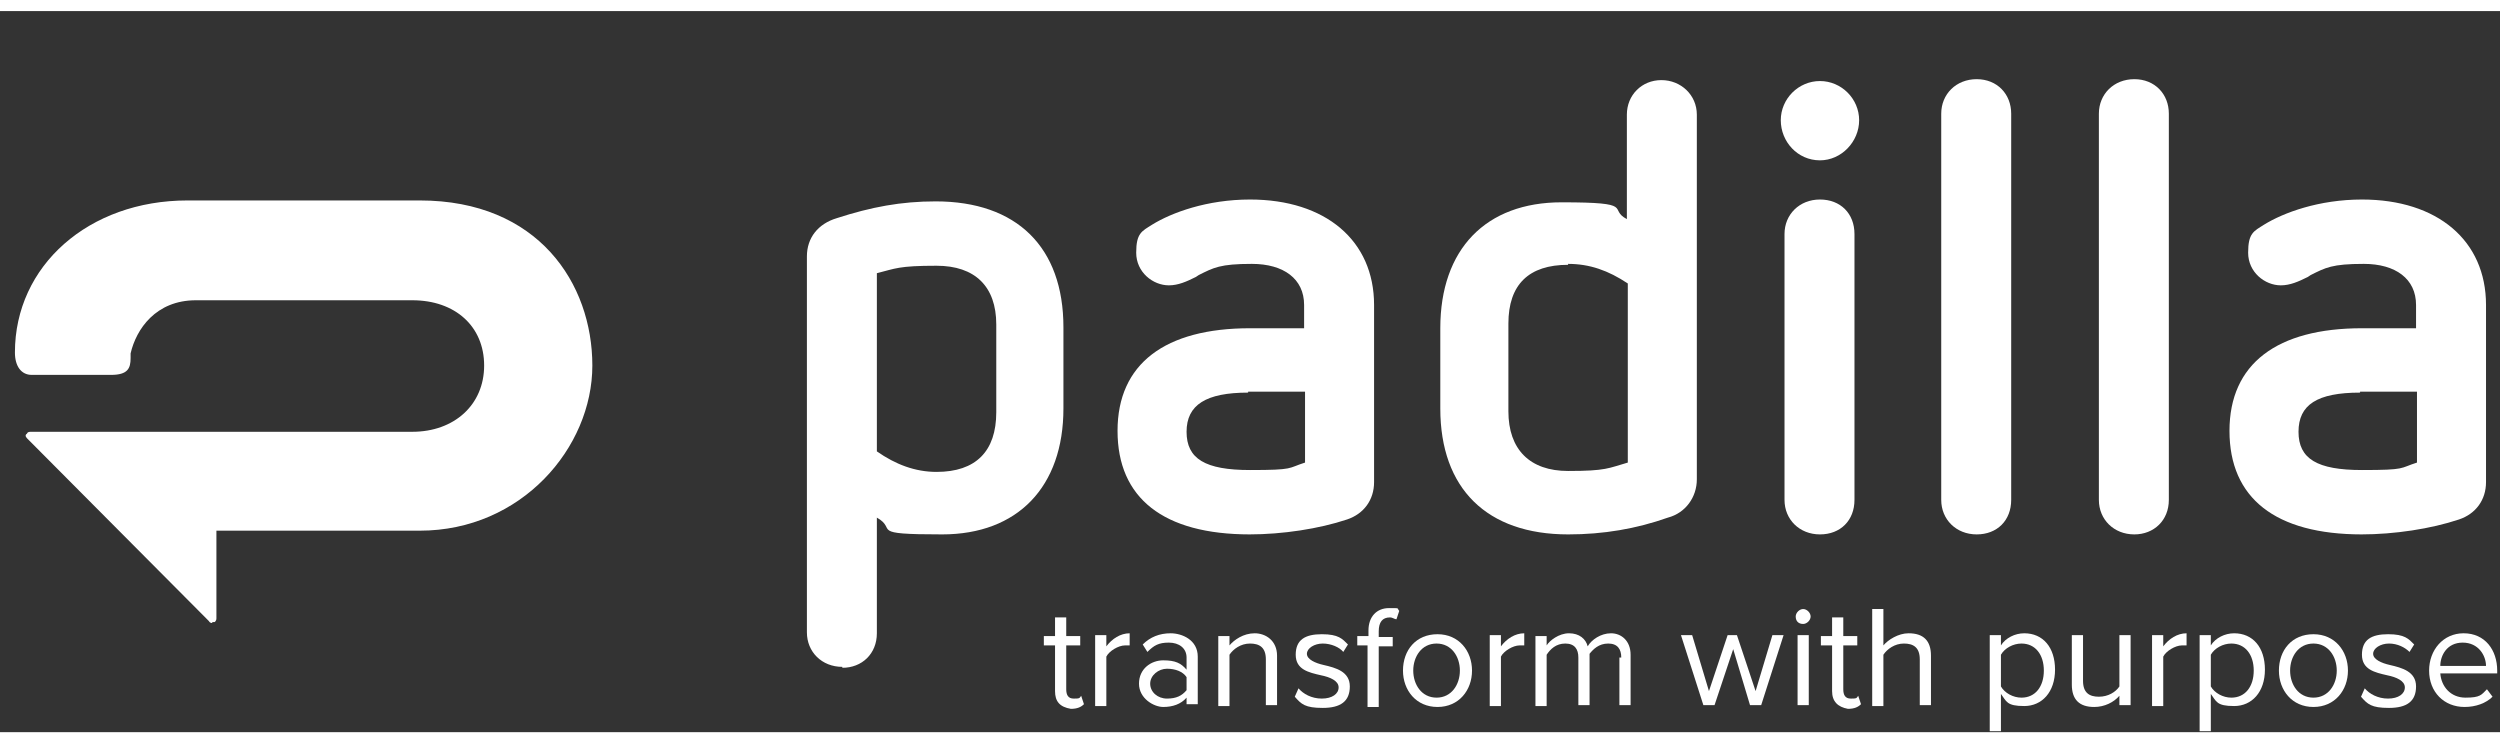
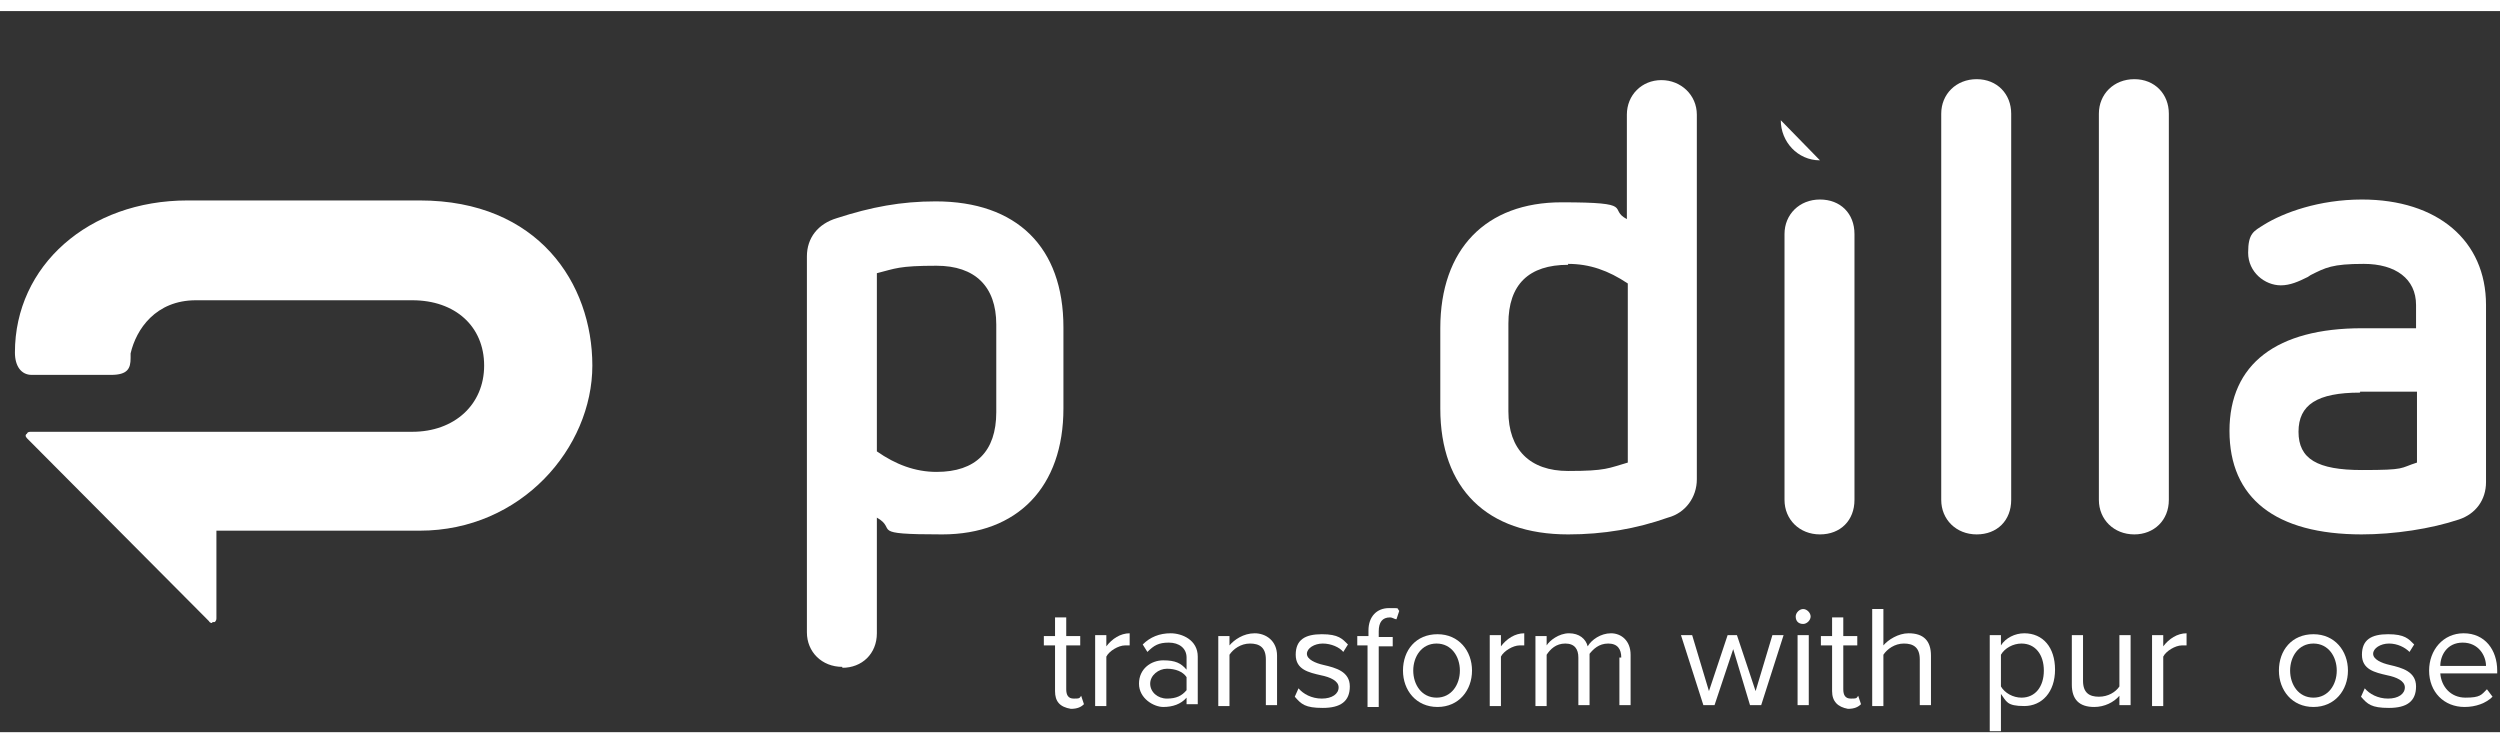
<svg xmlns="http://www.w3.org/2000/svg" id="Layer_1" data-name="Layer 1" width="3.7in" height="1.1in" version="1.1" viewBox="0 0 268 77.3">
  <rect x="0" y="0" width="268" height="77.3" fill="#333333" stroke="none" />
  <defs>
    <style>
      .cls-1 {
        fill: #fff;
        stroke-width: 0px;
      }
    </style>
  </defs>
  <g>
    <g>
      <path class="cls-1" d="M90.3,70.3c-2.2,0-3.8-1.6-3.8-3.7V26.3c0-2,1.2-3.5,3.2-4.1,3.7-1.2,6.9-1.8,10.6-1.8,8.7,0,13.7,4.9,13.7,13.5v8.7c0,8.4-4.9,13.5-13,13.5s-4.7-.5-7-1.8v12.4c0,2.2-1.6,3.7-3.7,3.7ZM94,47.2c2,1.4,4.1,2.2,6.4,2.2,4.2,0,6.4-2.2,6.4-6.4v-9.4c0-4.1-2.3-6.3-6.4-6.3s-4.4.3-6.4.8v19.2Z" />
-       <path class="cls-1" d="M134,56.1c-9.3,0-14.2-3.9-14.2-11.1s5.1-11,14.2-11h5.8v-2.5c0-2.8-2.2-4.4-5.6-4.4s-4.1.4-5.7,1.2l-.3.2c-1,.5-1.9.9-2.9.9-1.7,0-3.5-1.4-3.5-3.5s.6-2.3,1.7-3c2.1-1.3,5.9-2.7,10.5-2.7,8.1,0,13.3,4.4,13.3,11.3v19c0,1.9-1.1,3.4-2.9,4-3,1-6.9,1.6-10.5,1.6ZM133.8,40.9c-4.5,0-6.6,1.3-6.6,4.2s2,4.1,6.8,4.1,4-.2,5.9-.8v-7.6h-6.1Z" />
      <path class="cls-1" d="M168.1,56.1c-8.7,0-13.7-4.9-13.7-13.5v-8.6c0-8.5,4.9-13.5,13-13.5s4.9.7,7,1.8v-11.2c0-2.1,1.6-3.7,3.7-3.7s3.8,1.6,3.8,3.7v39.1c0,1.9-1.2,3.6-3.1,4.1-3.4,1.2-6.9,1.8-10.7,1.8ZM168.1,27.2c-4.2,0-6.4,2.1-6.4,6.3v9.4c0,4.1,2.3,6.4,6.4,6.4s4.3-.3,6.4-.9v-19.2c-2.1-1.4-4.1-2.1-6.4-2.1Z" />
-       <path class="cls-1" d="M195.1,56.1c-2.2,0-3.8-1.6-3.8-3.7v-28.5c0-2.1,1.6-3.7,3.8-3.7s3.7,1.5,3.7,3.7v28.5c0,2.2-1.5,3.7-3.7,3.7ZM195.1,16c-2.4,0-4.2-2-4.2-4.3s1.9-4.2,4.2-4.2,4.2,1.9,4.2,4.2-1.9,4.3-4.2,4.3Z" />
+       <path class="cls-1" d="M195.1,56.1c-2.2,0-3.8-1.6-3.8-3.7v-28.5c0-2.1,1.6-3.7,3.8-3.7s3.7,1.5,3.7,3.7v28.5c0,2.2-1.5,3.7-3.7,3.7ZM195.1,16c-2.4,0-4.2-2-4.2-4.3Z" />
      <path class="cls-1" d="M211.9,56.1c-2.2,0-3.8-1.6-3.8-3.7V11c0-2.1,1.6-3.7,3.8-3.7s3.7,1.6,3.7,3.7v41.4c0,2.2-1.5,3.7-3.7,3.7Z" />
      <path class="cls-1" d="M228.8,56.1c-2.2,0-3.8-1.6-3.8-3.7V11c0-2.1,1.6-3.7,3.8-3.7s3.7,1.6,3.7,3.7v41.4c0,2.2-1.6,3.7-3.7,3.7Z" />
      <path class="cls-1" d="M253.2,56.1c-9.3,0-14.2-3.9-14.2-11.1s5.1-11,14.2-11h5.8v-2.5c0-2.8-2.2-4.4-5.6-4.4s-4.1.4-5.7,1.2l-.3.2c-1,.5-1.9.9-2.9.9-1.7,0-3.5-1.4-3.5-3.5s.6-2.3,1.7-3c2.1-1.3,5.9-2.7,10.5-2.7,8.1,0,13.3,4.4,13.3,11.3v19c0,1.9-1.1,3.4-2.9,4-3,1-6.9,1.6-10.5,1.6ZM253,40.9c-4.6,0-6.6,1.3-6.6,4.2s2,4.1,6.8,4.1,4-.2,5.9-.8v-7.6h-6.1Z" />
    </g>
    <path class="cls-1" d="M22.7,65.6c0,0-.2,0-.3-.2L2.9,45.8c-.2-.2-.2-.4,0-.5,0,0,0-.2.4-.2h40.9c4.5,0,7.7-2.9,7.7-7.1s-3.1-7-7.7-7h-23.2c-4.3,0-6.4,3.1-7,5.7,0,.2,0,.4,0,.5,0,1.1-.3,1.8-2.1,1.8H3.4c-1.1,0-1.8-.9-1.8-2.4,0-9.3,7.9-16.3,18.5-16.3h24.9c12.7,0,18.5,8.9,18.5,17.7s-7.6,17.7-18.5,17.7h-21.8v9.4c0,.3-.2.4-.2.4q0,0-.2,0Z" />
  </g>
  <g>
    <path class="cls-1" d="M113.1,72.9v-4.9h-1.2v-1h1.2v-2h1.2v2h1.5v1h-1.5v4.7c0,.6.2,1,.8,1s.6,0,.8-.3l.3.9c-.3.3-.7.5-1.4.5-1.2-.2-1.7-.8-1.7-1.9Z" />
    <path class="cls-1" d="M117.4,66.9h1.2v1.2c.6-.8,1.5-1.4,2.5-1.4v1.3h-.5c-.7,0-1.7.6-2,1.2v5.3h-1.2v-7.6Z" />
    <path class="cls-1" d="M127.2,73.6c-.6.7-1.5,1-2.5,1s-2.6-.9-2.6-2.5,1.3-2.5,2.6-2.5,1.9.3,2.5,1v-1.3c0-1-.8-1.6-1.9-1.6s-1.6.3-2.3,1l-.5-.8c.8-.8,1.8-1.2,3-1.2s2.9.7,2.9,2.5v5.1h-1.2v-.7ZM127.2,71.4c-.4-.6-1.2-.9-2.1-.9s-1.8.7-1.8,1.6.8,1.6,1.8,1.6,1.6-.3,2.1-.9v-1.4Z" />
    <path class="cls-1" d="M135.7,69.5c0-1.3-.7-1.7-1.7-1.7s-1.8.6-2.2,1.2v5.5h-1.2v-7.5h1.2v1c.5-.6,1.5-1.3,2.7-1.3s2.4.8,2.4,2.4v5.3h-1.2v-4.9Z" />
    <path class="cls-1" d="M139.2,72.6c.5.6,1.4,1.1,2.5,1.1s1.8-.5,1.8-1.2-.9-1.1-1.9-1.3c-1.3-.3-2.7-.6-2.7-2.2s1-2.2,2.8-2.2,2.2.5,2.8,1.1l-.5.8c-.4-.5-1.3-.9-2.2-.9s-1.7.5-1.7,1.1.9,1,1.8,1.2c1.3.3,2.8.7,2.8,2.3s-1,2.3-2.9,2.3-2.3-.4-3-1.2l.4-.9Z" />
    <path class="cls-1" d="M146.7,68h-1.2v-1h1.2v-.6c0-1.5.9-2.4,2.2-2.4s.8,0,1.1.3l-.3.9c-.2,0-.4-.2-.7-.2-.8,0-1.2.5-1.2,1.5v.6h1.5v1h-1.5v6.5h-1.2v-6.6h0Z" />
    <path class="cls-1" d="M150.4,70.7c0-2.2,1.4-3.9,3.7-3.9s3.7,1.8,3.7,3.9-1.4,3.9-3.7,3.9-3.7-1.8-3.7-3.9ZM156.5,70.7c0-1.5-.9-2.9-2.5-2.9s-2.5,1.4-2.5,2.9.9,2.9,2.5,2.9,2.5-1.4,2.5-2.9Z" />
    <path class="cls-1" d="M159.7,66.9h1.2v1.2c.6-.8,1.5-1.4,2.5-1.4v1.3h-.5c-.7,0-1.7.6-2,1.2v5.3h-1.2v-7.6Z" />
    <path class="cls-1" d="M173.8,69.3c0-.9-.4-1.5-1.4-1.5s-1.6.6-2,1.1v5.5h-1.2v-5.1c0-.9-.4-1.5-1.4-1.5s-1.6.6-2,1.2v5.5h-1.2v-7.5h1.2v1c.3-.5,1.3-1.3,2.4-1.3s1.8.6,2,1.4c.4-.7,1.4-1.4,2.5-1.4s2.1.8,2.1,2.3v5.4h-1.2v-5.1h.2Z" />
    <path class="cls-1" d="M185.8,68.4l-2,6h-1.2l-2.4-7.5h1.2l1.8,6,2-6h1l2,6,1.8-6h1.2l-2.4,7.5h-1.2l-1.8-6Z" />
    <path class="cls-1" d="M192.5,64.9c0-.4.4-.8.8-.8s.8.4.8.8-.4.8-.8.8c-.5,0-.8-.3-.8-.8ZM192.7,66.9h1.2v7.5h-1.2v-7.5Z" />
    <path class="cls-1" d="M196.4,72.9v-4.9h-1.2v-1h1.2v-2h1.2v2h1.5v1h-1.5v4.7c0,.6.2,1,.8,1s.6,0,.8-.3l.3.9c-.3.3-.7.5-1.4.5-1.1-.2-1.7-.8-1.7-1.9Z" />
    <path class="cls-1" d="M205.8,69.5c0-1.3-.7-1.7-1.7-1.7s-1.8.6-2.2,1.2v5.5h-1.2v-10.4h1.2v3.9c.5-.6,1.6-1.3,2.7-1.3,1.6,0,2.4.8,2.4,2.4v5.3h-1.2v-4.9Z" />
    <path class="cls-1" d="M213.3,77.3v-10.4h1.2v1.1c.5-.8,1.5-1.3,2.5-1.3,2,0,3.3,1.5,3.3,3.9s-1.4,3.9-3.3,3.9-1.9-.5-2.5-1.3v4h-1.2ZM216.7,67.8c-.9,0-1.8.5-2.2,1.2v3.4c.4.7,1.3,1.2,2.2,1.2,1.5,0,2.4-1.2,2.4-2.9,0-1.7-.9-2.9-2.4-2.9Z" />
    <path class="cls-1" d="M227.2,73.4c-.6.7-1.6,1.2-2.7,1.2-1.6,0-2.4-.8-2.4-2.4v-5.3h1.2v4.9c0,1.3.7,1.7,1.7,1.7s1.8-.5,2.2-1.1v-5.5h1.2v7.5h-1.2v-1Z" />
    <path class="cls-1" d="M230.7,66.9h1.2v1.2c.6-.8,1.5-1.4,2.5-1.4v1.3h-.5c-.7,0-1.7.6-2,1.2v5.3h-1.2v-7.6Z" />
-     <path class="cls-1" d="M235.8,77.3v-10.4h1.2v1.1c.5-.8,1.5-1.3,2.5-1.3,2,0,3.3,1.5,3.3,3.9s-1.4,3.9-3.3,3.9-1.9-.5-2.5-1.3v4h-1.2ZM239.2,67.8c-.9,0-1.8.5-2.2,1.2v3.4c.4.7,1.3,1.2,2.2,1.2,1.5,0,2.4-1.2,2.4-2.9,0-1.7-.9-2.9-2.4-2.9Z" />
    <path class="cls-1" d="M244.3,70.7c0-2.2,1.4-3.9,3.7-3.9s3.7,1.8,3.7,3.9-1.4,3.9-3.7,3.9-3.7-1.8-3.7-3.9ZM250.5,70.7c0-1.5-.9-2.9-2.5-2.9s-2.5,1.4-2.5,2.9.9,2.9,2.5,2.9,2.5-1.4,2.5-2.9Z" />
    <path class="cls-1" d="M253.5,72.6c.5.6,1.4,1.1,2.5,1.1s1.8-.5,1.8-1.2-.9-1.1-1.9-1.3c-1.3-.3-2.7-.6-2.7-2.2s1-2.2,2.8-2.2,2.2.5,2.8,1.1l-.5.8c-.5-.5-1.3-.9-2.2-.9s-1.7.5-1.7,1.1.9,1,1.8,1.2c1.3.3,2.8.7,2.8,2.3s-1,2.3-2.9,2.3-2.3-.4-3-1.2l.4-.9Z" />
    <path class="cls-1" d="M264.1,66.7c2.3,0,3.6,1.8,3.6,4v.3h-6.1c.1,1.4,1.1,2.6,2.7,2.6s1.7-.3,2.3-.9l.6.8c-.7.7-1.8,1.1-3,1.1-2.2,0-3.8-1.6-3.8-3.9,0-2.2,1.5-4,3.7-4ZM261.6,70.2h4.9c0-1.1-.8-2.5-2.5-2.5s-2.4,1.4-2.4,2.5Z" />
  </g>
</svg>